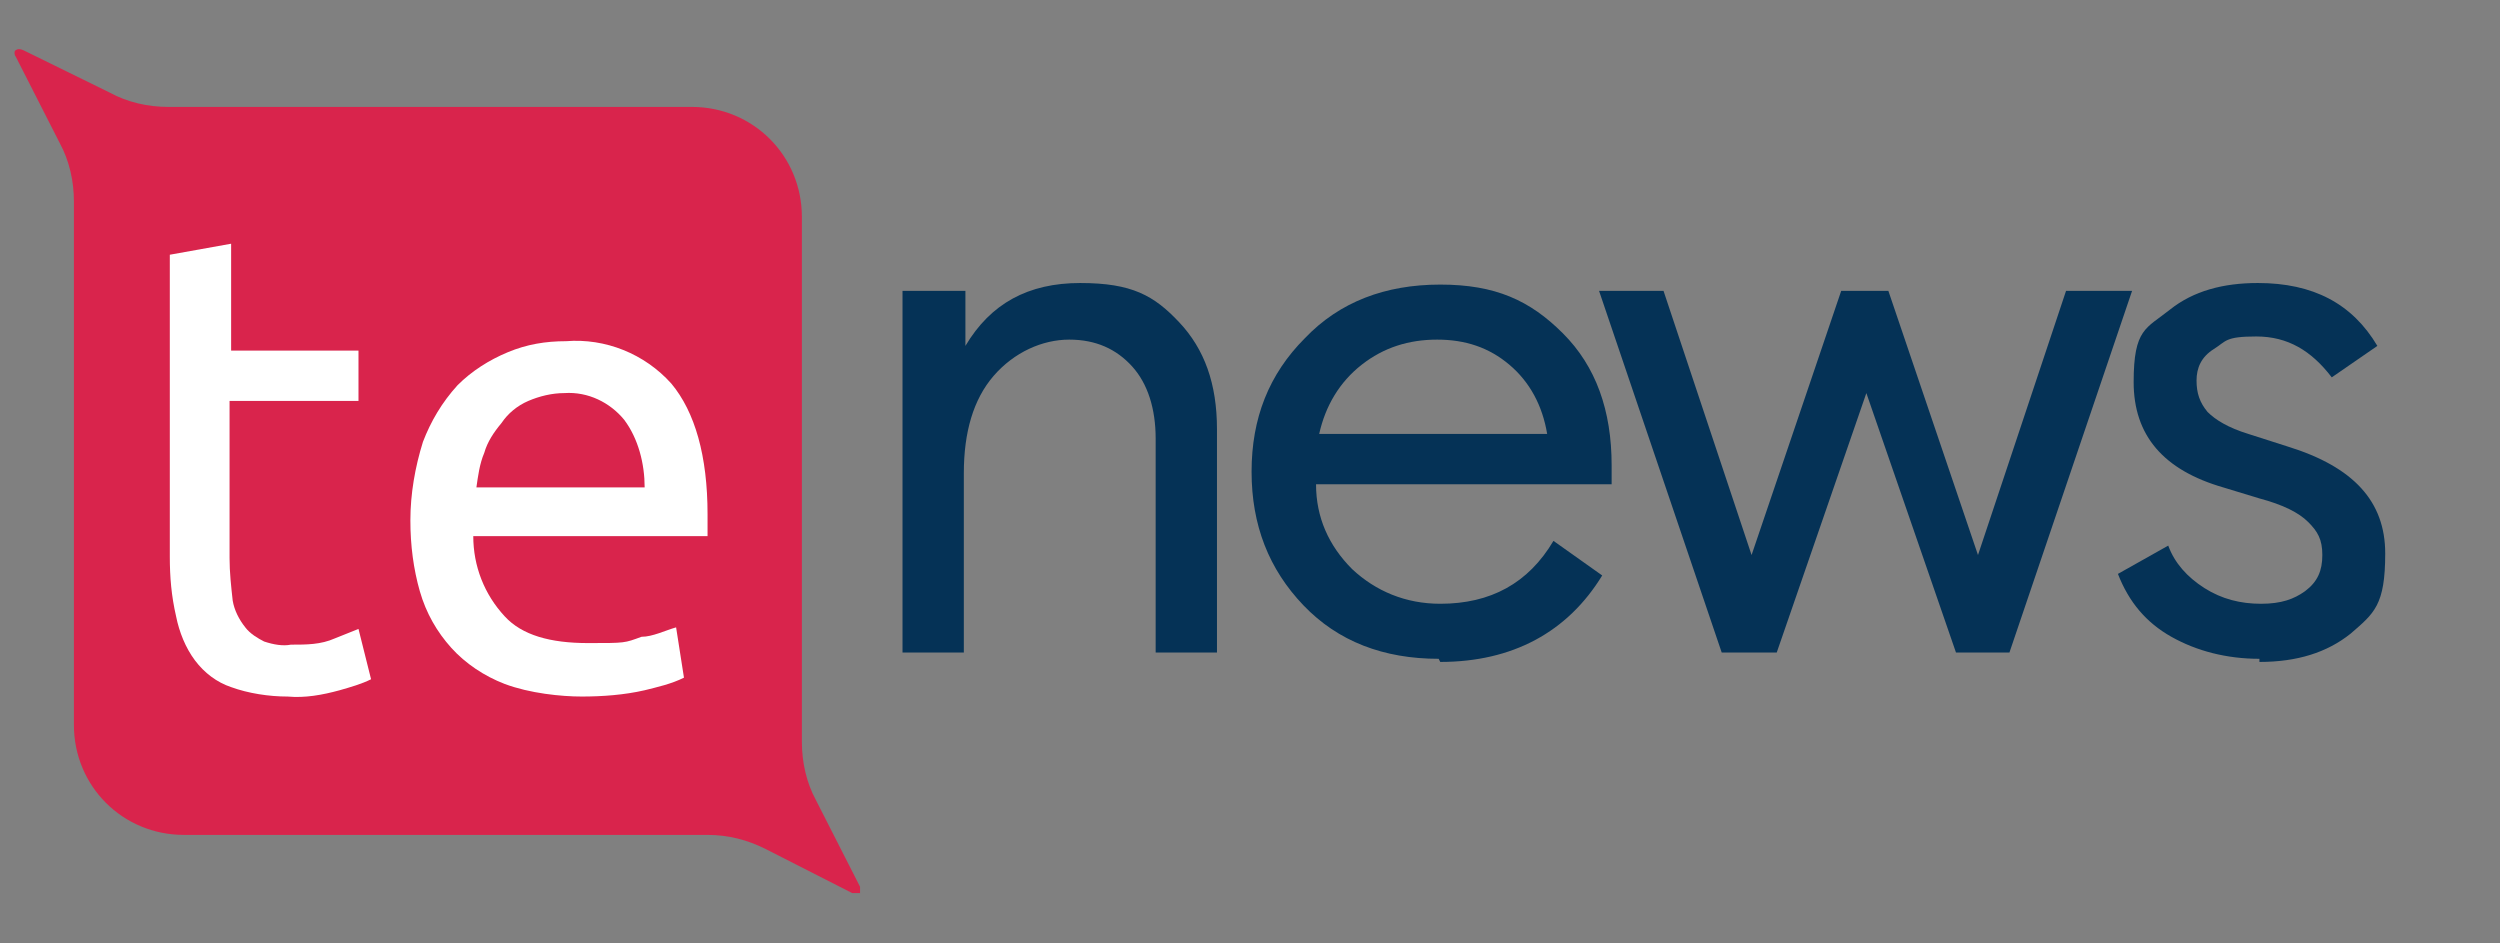
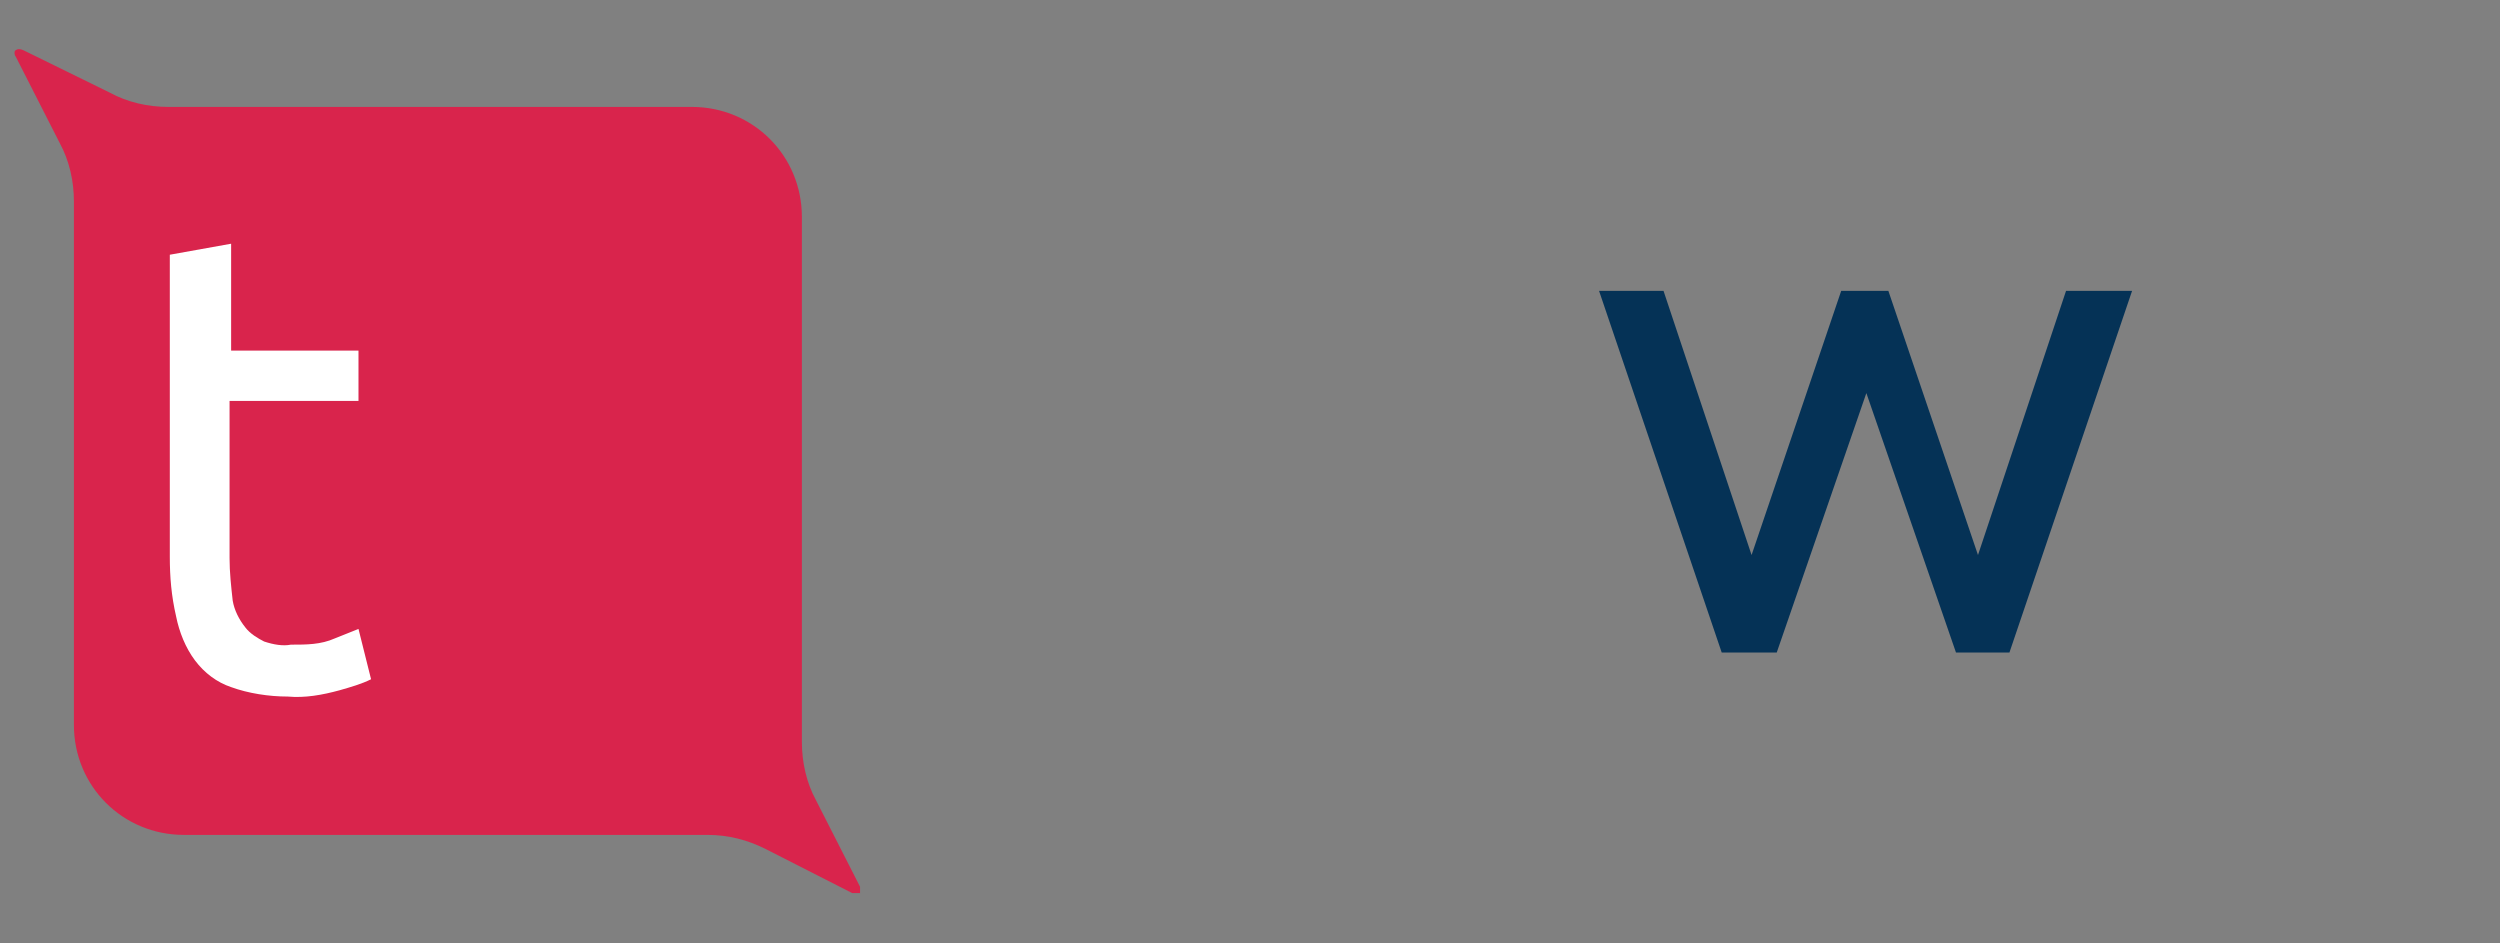
<svg xmlns="http://www.w3.org/2000/svg" id="Layer_1" version="1.1" viewBox="0 0 159 60">
  <rect x="0" y="0" width="159" height="60" fill="#808080" stroke="none" />
  <defs>
    <style>
      .st0 {
        fill: #d9244c;
      }

      .st1 {
        fill: #053256;
      }

      .st2 {
        fill: #fff;
      }
    </style>
  </defs>
  <g>
    <path class="st0" d="M54.7,56.4l-2.8-5.5c-.6-1.1-.9-2.4-.9-3.7V13.8c0-3.9-3.1-7-7-7H10.7c-1.3,0-2.6-.3-3.7-.9L1.5,3.2c-.2-.1-.4-.1-.5,0-.1,0-.1.3,0,.4l2.8,5.5c.6,1.1.9,2.4.9,3.7v33.3c0,3.9,3.1,7,7,7h33.3c1.3,0,2.5.3,3.7.9l5.5,2.8c.2,0,.4,0,.5,0v-.3Z" />
    <path class="st2" d="M14.6,22.3h8.2v3.2h-8.2v10c0,.9.1,1.8.2,2.7.1.6.4,1.2.8,1.7.3.4.8.7,1.2.9.6.2,1.2.3,1.7.2,1,0,1.9,0,2.8-.4l1.5-.6.8,3.2c-.6.3-1.3.5-2,.7-1.1.3-2.2.5-3.3.4-1.2,0-2.5-.2-3.6-.6-.9-.3-1.7-.9-2.3-1.7s-1-1.8-1.2-2.8c-.3-1.3-.4-2.5-.4-3.8v-19.2l3.9-.7v6.8Z" />
-     <path class="st2" d="M26.1,33.1c0-1.7.3-3.4.8-5,.5-1.3,1.2-2.5,2.2-3.6.9-.9,2-1.6,3.2-2.1,1.2-.5,2.4-.7,3.7-.7,2.5-.2,5,.8,6.7,2.7,1.5,1.8,2.3,4.6,2.3,8.3v1.4h-14.9c0,1.9.7,3.7,2,5.1,1.1,1.2,2.9,1.7,5.3,1.7s2.3,0,3.4-.4c.7,0,1.5-.4,2.2-.6l.5,3.2c-.8.4-1.7.6-2.5.8-1.3.3-2.7.4-4,.4s-3.3-.2-4.9-.8c-1.3-.5-2.5-1.3-3.4-2.3s-1.6-2.2-2-3.6c-.4-1.4-.6-2.9-.6-4.5ZM41,31c0-1.5-.4-3.1-1.3-4.3-.9-1.1-2.3-1.8-3.8-1.7-.8,0-1.6.2-2.3.5s-1.3.8-1.7,1.4c-.5.6-.9,1.2-1.1,1.9-.3.7-.4,1.5-.5,2.2h10.7Z" />
  </g>
  <g>
-     <path class="st1" d="M57.4,41.5v-23h4v3.5c1.6-2.7,4-4,7.3-4s4.7.8,6.3,2.5c1.6,1.7,2.4,3.9,2.4,6.8v14.2h-3.9v-13.6c0-1.9-.5-3.5-1.5-4.6-1-1.1-2.3-1.7-4-1.7s-3.5.8-4.8,2.3c-1.3,1.5-1.9,3.6-1.9,6.2v11.4h-4Z" />
-     <path class="st1" d="M91.5,41.9c-3.5,0-6.4-1.1-8.6-3.4-2.2-2.3-3.3-5.1-3.3-8.5s1.1-6.2,3.4-8.5c2.2-2.3,5.1-3.4,8.6-3.4s5.7,1,7.8,3.1c2.1,2.1,3.1,4.9,3.1,8.4s0,.9,0,1.2h-18.8c0,2.1.8,3.9,2.3,5.4,1.5,1.4,3.4,2.2,5.6,2.2,3.2,0,5.6-1.3,7.2-4l3.1,2.2c-2.2,3.6-5.7,5.5-10.3,5.5ZM83.8,27.6h14.6c-.3-1.8-1.1-3.3-2.4-4.4-1.3-1.1-2.8-1.6-4.6-1.6s-3.4.5-4.8,1.6c-1.4,1.1-2.3,2.6-2.7,4.4Z" />
    <path class="st1" d="M124.4,41.5l-5.7-16.5-5.7,16.5h-3.5l-7.8-23h4.1l5.6,16.8,5.7-16.8h3l5.7,16.8,5.6-16.8h4.2l-7.8,23h-3.5Z" />
-     <path class="st1" d="M143.7,41.9c-2.1,0-4-.5-5.6-1.4-1.6-.9-2.7-2.2-3.4-4l3.2-1.8c.4,1.1,1.2,2,2.3,2.7s2.3,1,3.6,1,2.1-.3,2.8-.8c.8-.6,1.1-1.3,1.1-2.3s-.3-1.5-.9-2.1c-.6-.6-1.6-1.1-3.1-1.5l-2.3-.7c-3.8-1.1-5.7-3.3-5.7-6.7s.8-3.4,2.3-4.6,3.4-1.7,5.6-1.7c3.5,0,6,1.3,7.6,4l-2.9,2c-1.3-1.7-2.8-2.6-4.8-2.6s-1.9.3-2.7.8c-.8.5-1.1,1.2-1.1,2s.2,1.4.7,2c.5.5,1.3,1,2.6,1.4l2.5.8c4.2,1.3,6.2,3.5,6.2,6.8s-.7,3.8-2.2,5.1c-1.5,1.2-3.4,1.8-5.8,1.8Z" />
  </g>
</svg>